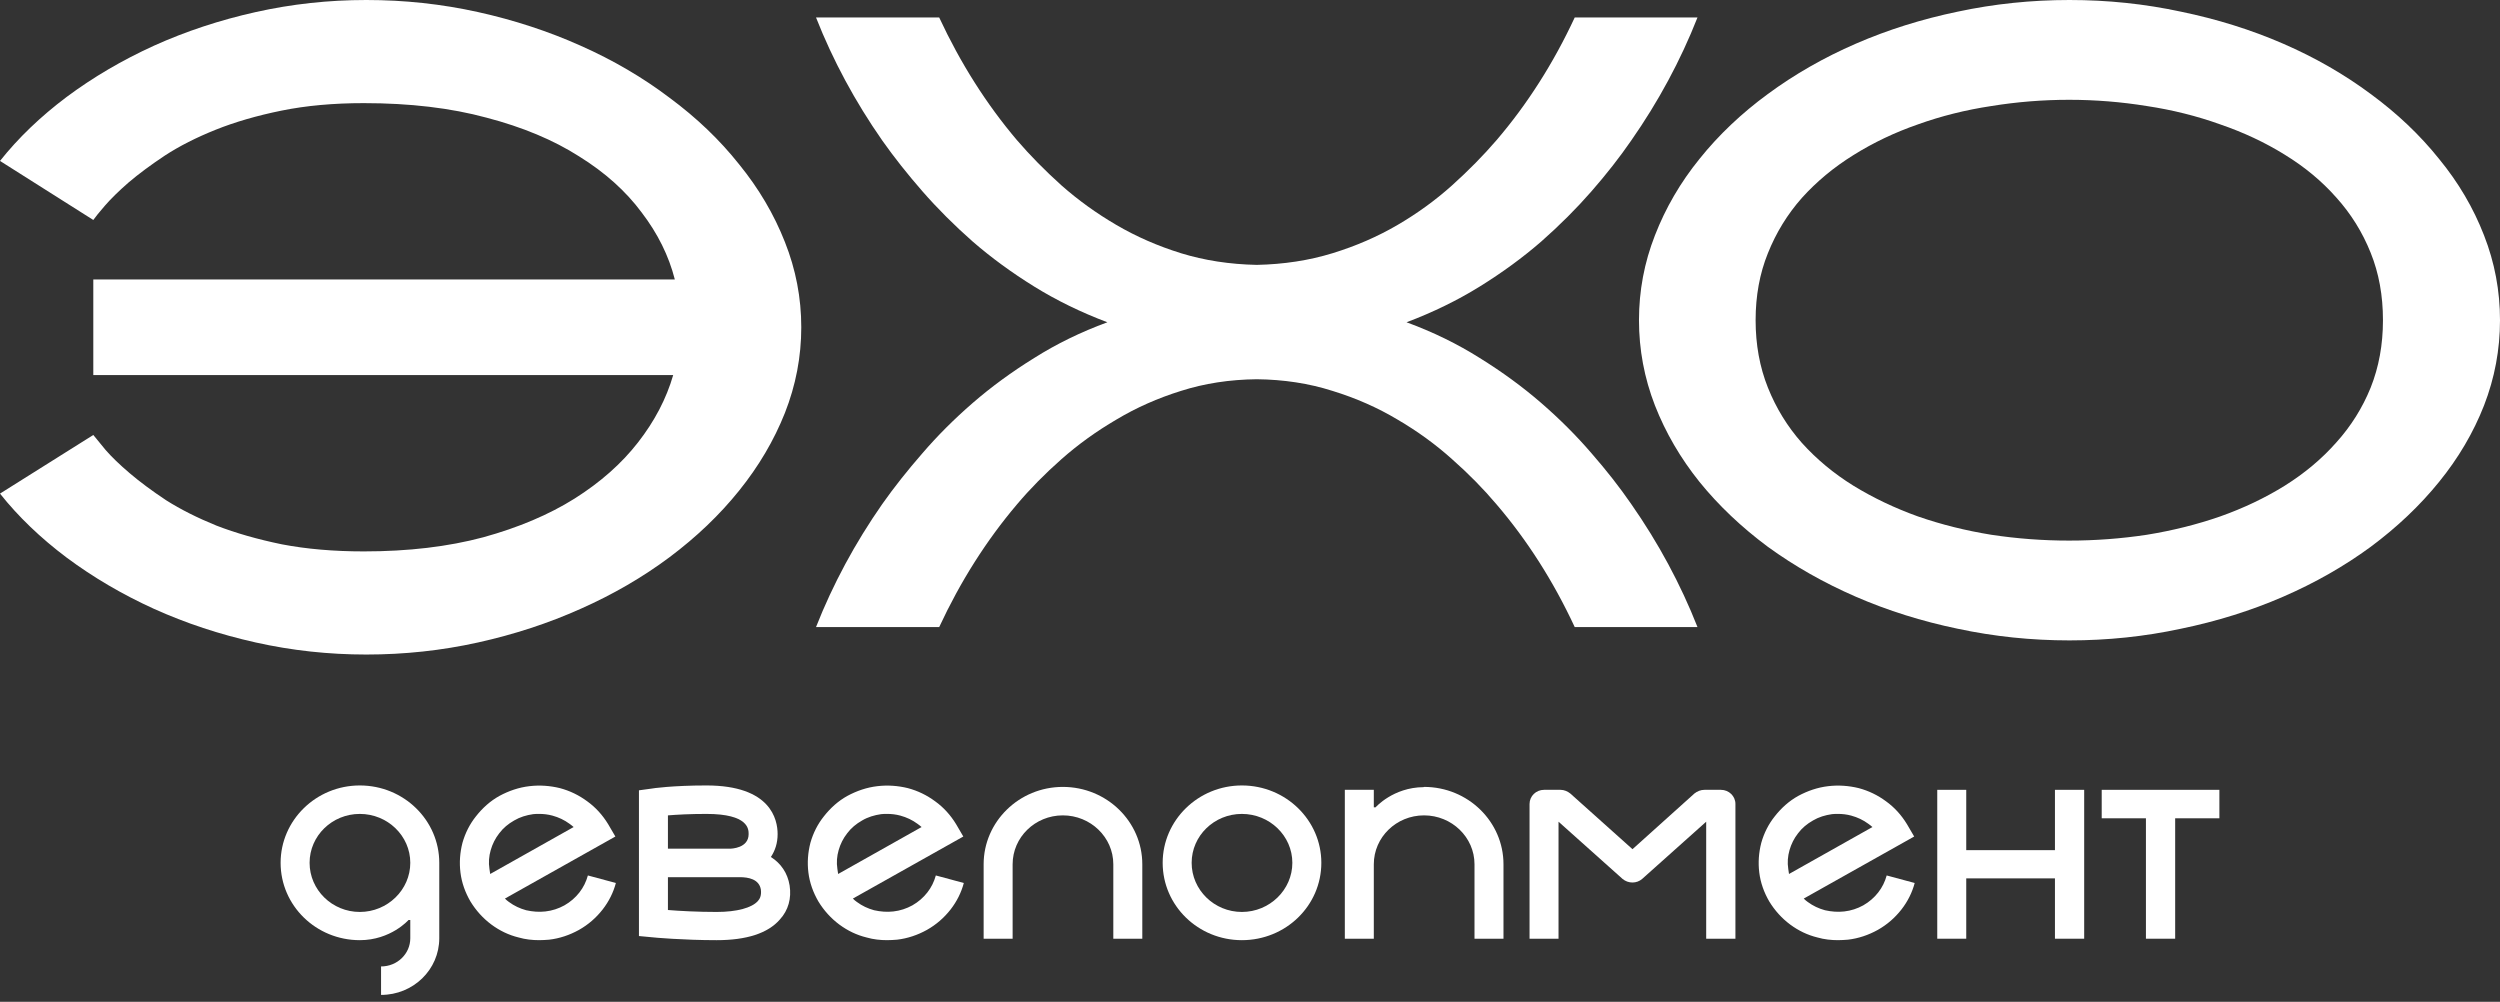
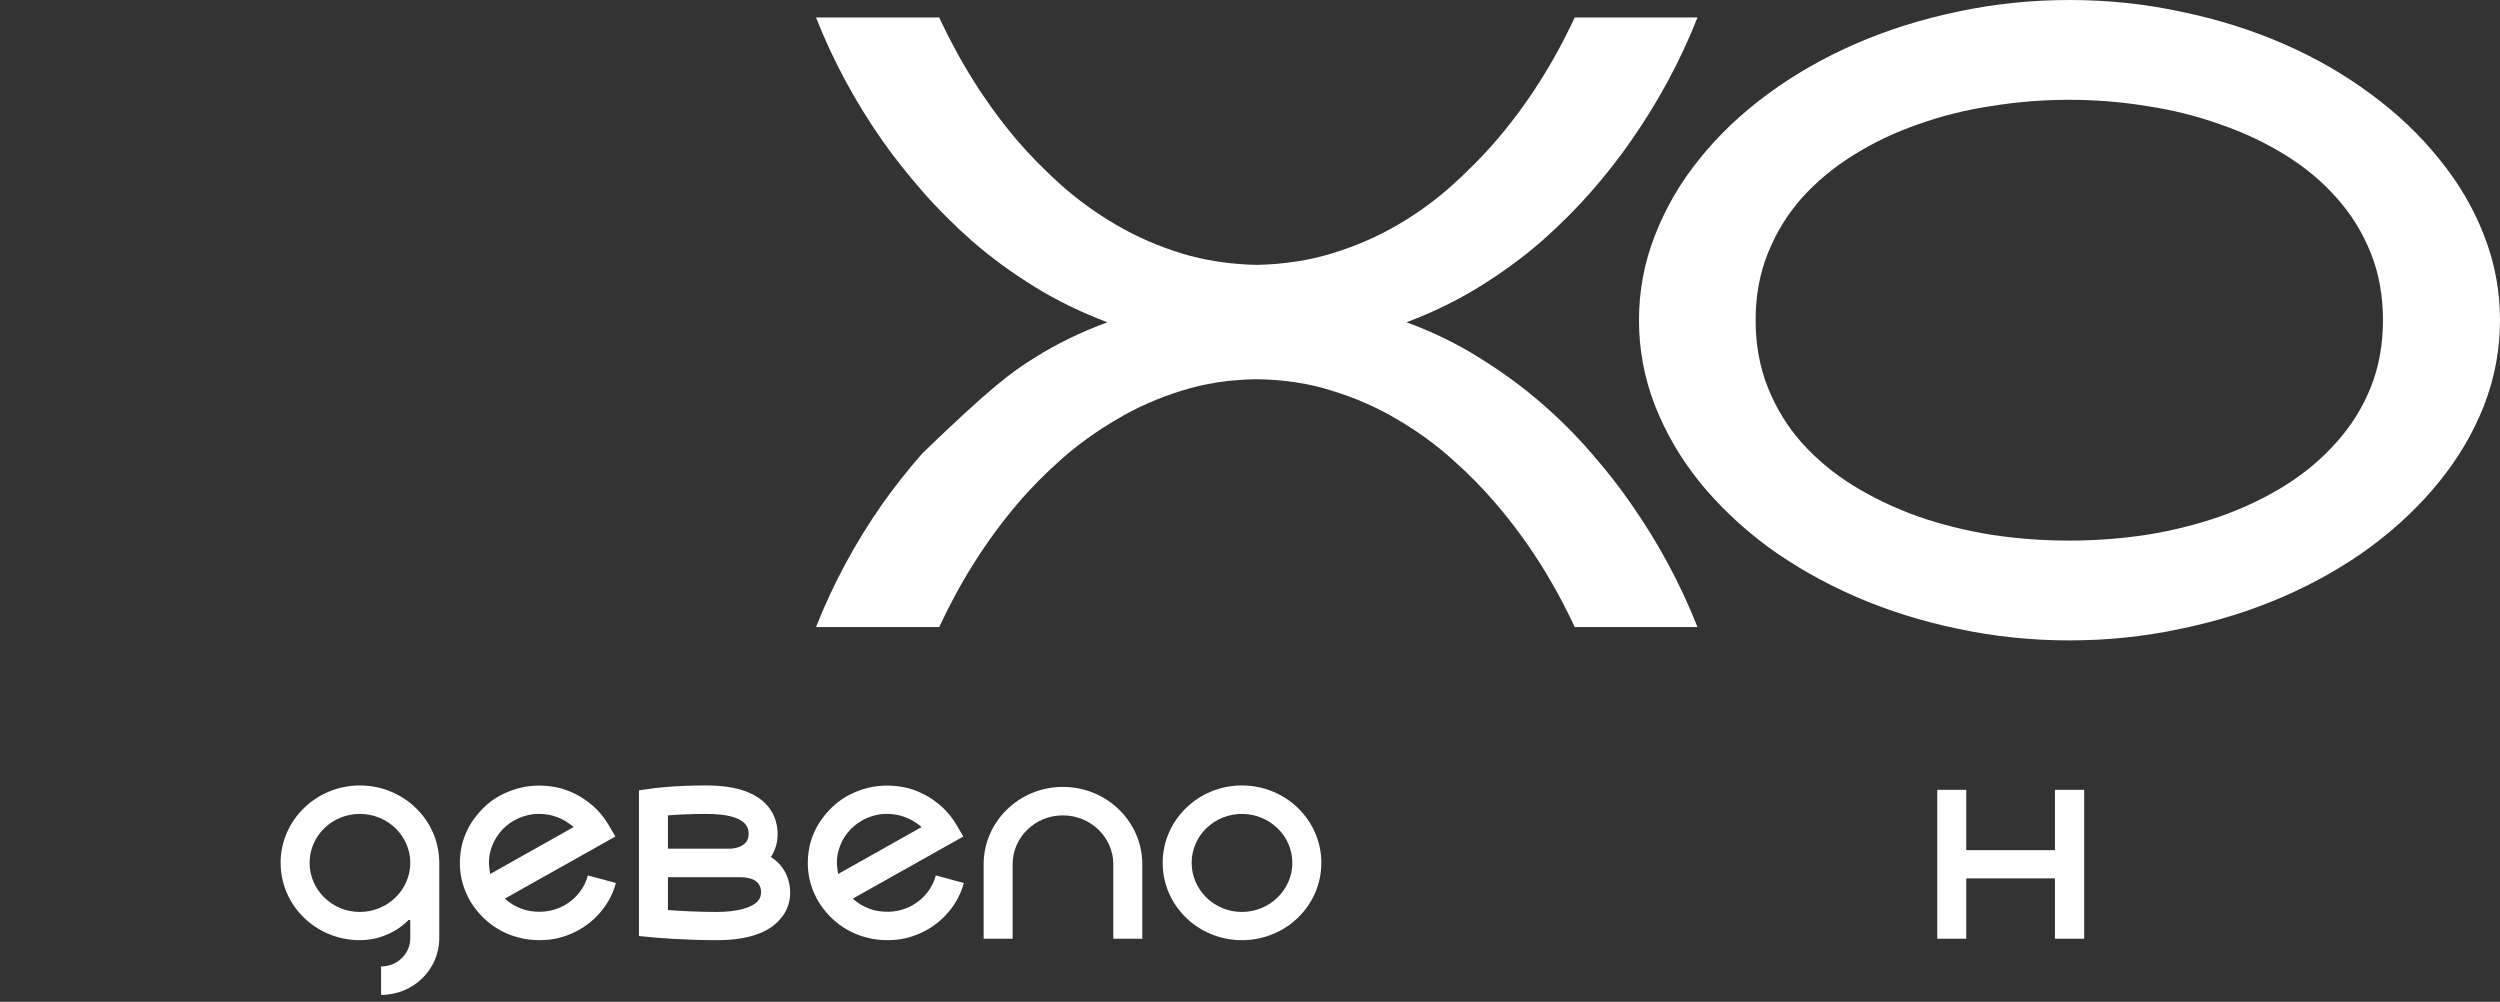
<svg xmlns="http://www.w3.org/2000/svg" width="277" height="111" viewBox="0 0 277 111" fill="none">
  <rect x="0" y="0" width="277" height="111" fill="#333333" stroke="none" />
  <path d="M39.868 87.028C44.74 87.028 48.671 90.883 48.671 95.6V103.955C48.671 107.432 45.792 110.236 42.221 110.236V107.082C44.02 107.082 45.46 105.68 45.46 103.955V101.934H45.266C45.266 101.934 43.3 104.171 39.868 104.171C35.023 104.171 31.092 100.343 31.092 95.6C31.092 90.883 35.023 87.028 39.868 87.028ZM39.868 101.044C42.941 101.044 45.46 98.592 45.46 95.6C45.46 92.608 42.941 90.182 39.868 90.182C36.795 90.182 34.303 92.608 34.303 95.6C34.303 98.592 36.795 101.044 39.868 101.044Z" fill="white" />
  <path d="M65.138 97L68.238 97.836C67.961 98.887 67.463 99.884 66.771 100.774C66.051 101.69 65.193 102.445 64.141 103.038C63.117 103.604 62.009 103.981 60.847 104.116C60.487 104.143 60.127 104.17 59.739 104.17C58.992 104.17 58.217 104.089 57.469 103.873C56.362 103.604 55.365 103.118 54.452 102.445C53.511 101.744 52.735 100.881 52.126 99.884C51.545 98.887 51.157 97.809 51.019 96.677C50.88 95.571 50.964 94.466 51.24 93.388C51.545 92.31 52.043 91.313 52.735 90.45C53.455 89.534 54.313 88.752 55.338 88.186C56.39 87.62 57.497 87.243 58.66 87.108C59.795 86.973 60.93 87.054 62.037 87.324C63.145 87.62 64.141 88.105 65.055 88.779C65.996 89.453 66.771 90.316 67.38 91.313L68.183 92.687L55.947 99.561C56.085 99.695 56.223 99.83 56.39 99.938C56.971 100.369 57.608 100.666 58.3 100.855C59.019 101.016 59.739 101.07 60.431 100.989C61.179 100.908 61.899 100.666 62.535 100.315C63.2 99.938 63.754 99.453 64.197 98.887C64.639 98.321 64.944 97.701 65.138 97ZM54.313 96.838L63.56 91.636C63.421 91.528 63.283 91.394 63.117 91.286C62.535 90.855 61.899 90.558 61.207 90.369C60.708 90.235 60.238 90.181 59.739 90.181C59.518 90.181 59.296 90.181 59.075 90.208C58.328 90.316 57.608 90.531 56.971 90.909C56.306 91.286 55.753 91.744 55.31 92.337C54.867 92.903 54.562 93.523 54.369 94.197C54.175 94.871 54.119 95.571 54.23 96.272C54.258 96.461 54.285 96.65 54.313 96.838Z" fill="white" />
  <path d="M87.489 98.106C87.71 99.535 87.35 100.856 86.409 101.88C85.08 103.416 82.699 104.171 79.405 104.171C75.723 104.171 72.373 103.874 72.234 103.848L70.795 103.713V87.567L72.179 87.379C72.262 87.352 74.532 87.028 78.27 87.028C85.412 87.028 86.16 90.802 86.16 92.419C86.16 93.416 85.883 94.252 85.412 94.953C86.52 95.654 87.267 96.732 87.489 98.106ZM74.006 90.344V94.036H80.844C81.038 94.036 82.948 93.982 82.948 92.419C82.948 91.88 82.948 90.182 78.27 90.182C76.443 90.182 75.003 90.263 74.006 90.344ZM83.973 99.832C84.166 99.616 84.388 99.266 84.305 98.565C84.111 97.406 82.921 97.19 81.952 97.19H74.006V100.829C75.308 100.936 77.328 101.044 79.405 101.044C81.647 101.044 83.308 100.586 83.973 99.832Z" fill="white" />
  <path d="M103.69 97L106.79 97.836C106.513 98.887 106.015 99.884 105.323 100.774C104.603 101.69 103.745 102.445 102.693 103.038C101.669 103.604 100.561 103.981 99.399 104.116C99.038 104.143 98.679 104.17 98.291 104.17C97.544 104.17 96.769 104.089 96.021 103.873C94.914 103.604 93.917 103.118 93.004 102.445C92.062 101.744 91.287 100.881 90.678 99.884C90.097 98.887 89.709 97.809 89.57 96.677C89.432 95.571 89.515 94.466 89.792 93.388C90.097 92.31 90.595 91.313 91.287 90.45C92.007 89.534 92.865 88.752 93.889 88.186C94.942 87.62 96.049 87.243 97.212 87.108C98.347 86.973 99.482 87.054 100.589 87.324C101.696 87.62 102.693 88.105 103.606 88.779C104.548 89.453 105.323 90.316 105.932 91.313L106.735 92.687L94.499 99.561C94.637 99.695 94.775 99.83 94.942 99.938C95.523 100.369 96.159 100.666 96.852 100.855C97.571 101.016 98.291 101.07 98.983 100.989C99.731 100.908 100.451 100.666 101.087 100.315C101.752 99.938 102.305 99.453 102.748 98.887C103.191 98.321 103.496 97.701 103.69 97ZM92.865 96.838L102.112 91.636C101.973 91.528 101.835 91.394 101.669 91.286C101.087 90.855 100.451 90.558 99.758 90.369C99.26 90.235 98.79 90.181 98.291 90.181C98.07 90.181 97.848 90.181 97.627 90.208C96.879 90.316 96.159 90.531 95.523 90.909C94.858 91.286 94.305 91.744 93.862 92.337C93.419 92.903 93.114 93.523 92.921 94.197C92.727 94.871 92.671 95.571 92.782 96.272C92.81 96.461 92.837 96.65 92.865 96.838Z" fill="white" />
  <path d="M117.763 87.189C122.635 87.189 126.567 91.044 126.567 95.761V104.009H123.355V95.761C123.355 92.769 120.836 90.343 117.763 90.343C114.69 90.343 112.199 92.769 112.199 95.761V104.009H108.987V95.761C108.987 91.044 112.918 87.189 117.763 87.189Z" fill="white" />
  <path d="M137.6 87.028C142.472 87.028 146.404 90.883 146.404 95.6C146.404 100.344 142.472 104.171 137.6 104.171C132.755 104.171 128.824 100.344 128.824 95.6C128.824 90.883 132.755 87.028 137.6 87.028ZM137.6 101.044C140.673 101.044 143.192 98.592 143.192 95.6C143.192 92.608 140.673 90.182 137.6 90.182C134.527 90.182 132.035 92.608 132.035 95.6C132.035 98.592 134.527 101.044 137.6 101.044Z" fill="white" />
-   <path d="M157.783 87.189C162.655 87.189 166.586 91.044 166.586 95.761V104.009H163.375V95.761C163.375 92.769 160.856 90.343 157.783 90.343C154.71 90.343 152.218 92.769 152.218 95.761V104.009H149.007V87.513H152.218V89.454H152.412C152.412 89.454 154.35 87.243 157.728 87.216C157.755 87.216 157.783 87.189 157.783 87.189Z" fill="white" />
-   <path d="M190.68 87.513C191.565 87.513 192.285 88.214 192.285 89.076V104.009H189.046V91.044L181.959 97.378C181.35 97.917 180.409 97.917 179.772 97.378L172.685 91.044V104.009H169.474V89.076C169.474 88.214 170.194 87.513 171.079 87.513H172.906C173.294 87.513 173.682 87.675 173.986 87.917L180.88 94.09L187.745 87.917C188.05 87.675 188.437 87.513 188.853 87.513H190.68Z" fill="white" />
-   <path d="M209.046 97L212.147 97.836C211.87 98.887 211.372 99.884 210.679 100.774C209.96 101.69 209.102 102.445 208.05 103.038C207.025 103.604 205.918 103.981 204.755 104.116C204.395 104.143 204.035 104.17 203.648 104.17C202.9 104.17 202.125 104.089 201.378 103.873C200.27 103.604 199.273 103.118 198.36 102.445C197.419 101.744 196.644 100.881 196.035 99.884C195.453 98.887 195.066 97.809 194.927 96.677C194.789 95.571 194.872 94.466 195.149 93.388C195.453 92.31 195.951 91.313 196.644 90.45C197.363 89.534 198.221 88.752 199.246 88.186C200.298 87.62 201.405 87.243 202.568 87.108C203.703 86.973 204.838 87.054 205.945 87.324C207.053 87.62 208.05 88.105 208.963 88.779C209.904 89.453 210.679 90.316 211.288 91.313L212.091 92.687L199.855 99.561C199.993 99.695 200.132 99.83 200.298 99.938C200.879 100.369 201.516 100.666 202.208 100.855C202.928 101.016 203.648 101.07 204.34 100.989C205.087 100.908 205.807 100.666 206.444 100.315C207.108 99.938 207.662 99.453 208.105 98.887C208.548 98.321 208.852 97.701 209.046 97ZM198.221 96.838L207.468 91.636C207.33 91.528 207.191 91.394 207.025 91.286C206.444 90.855 205.807 90.558 205.115 90.369C204.617 90.235 204.146 90.181 203.648 90.181C203.426 90.181 203.205 90.181 202.983 90.208C202.236 90.316 201.516 90.531 200.879 90.909C200.215 91.286 199.661 91.744 199.218 92.337C198.775 92.903 198.471 93.523 198.277 94.197C198.083 94.871 198.028 95.571 198.139 96.272C198.166 96.461 198.194 96.65 198.221 96.838Z" fill="white" />
  <path d="M227.688 87.513H230.927V104.009H227.688V97.324H217.86V104.009H214.648V87.513H217.86V94.197H227.688V87.513Z" fill="white" />
-   <path d="M232.869 87.513H245.908V90.667H241.008V104.009H237.769V90.667H232.869V87.513Z" fill="white" />
-   <path d="M40.582 0C44.814 0 48.94 0.445 52.96 1.336C56.981 2.227 60.775 3.471 64.342 5.068C67.939 6.666 71.219 8.585 74.181 10.828C77.174 13.039 79.743 15.497 81.889 18.2C84.066 20.872 85.759 23.744 86.968 26.816C88.177 29.857 88.781 33.005 88.781 36.261C88.781 39.517 88.177 42.681 86.968 45.753C85.759 48.794 84.066 51.666 81.889 54.369C79.743 57.041 77.174 59.499 74.181 61.741C71.219 63.953 67.939 65.857 64.342 67.455C60.775 69.052 56.981 70.296 52.96 71.187C48.94 72.078 44.814 72.523 40.582 72.523C36.41 72.523 32.33 72.078 28.339 71.187C24.349 70.296 20.586 69.052 17.049 67.455C13.542 65.857 10.323 63.968 7.391 61.787C4.489 59.606 2.025 57.241 0 54.691L10.338 48.195C10.61 48.533 11.064 49.086 11.698 49.854C12.364 50.621 13.255 51.482 14.374 52.434C15.492 53.386 16.837 54.385 18.409 55.429C20.011 56.442 21.87 57.379 23.986 58.239C26.133 59.069 28.551 59.76 31.241 60.313C33.962 60.835 36.985 61.096 40.31 61.096C45.237 61.096 49.651 60.574 53.55 59.53C57.45 58.455 60.82 57.026 63.661 55.244C66.533 53.432 68.876 51.359 70.689 49.024C72.534 46.659 73.833 44.171 74.589 41.56H10.338V30.963H74.77C74.105 28.352 72.881 25.879 71.098 23.544C69.344 21.179 67.032 19.106 64.16 17.324C61.319 15.512 57.903 14.084 53.913 13.039C49.953 11.964 45.418 11.427 40.31 11.427C36.955 11.427 33.916 11.703 31.196 12.256C28.475 12.809 26.042 13.515 23.896 14.376C21.75 15.236 19.875 16.188 18.273 17.232C16.701 18.277 15.356 19.275 14.238 20.227C13.149 21.179 12.273 22.039 11.608 22.807C10.973 23.544 10.55 24.067 10.338 24.374L0 17.831C2.025 15.282 4.489 12.916 7.391 10.736C10.323 8.555 13.542 6.666 17.049 5.068C20.586 3.471 24.349 2.227 28.339 1.336C32.33 0.445 36.41 0 40.582 0Z" fill="white" />
-   <path d="M155.844 35.708C158.776 36.783 161.481 38.104 163.96 39.67C166.439 41.206 168.706 42.865 170.762 44.646C172.817 46.428 174.676 48.286 176.339 50.222C178.001 52.126 179.468 54 180.737 55.843C183.76 60.174 186.208 64.72 188.082 69.481H174.48C172.122 64.413 169.235 59.882 165.819 55.889C164.368 54.169 162.721 52.495 160.877 50.867C159.063 49.239 157.053 47.78 154.846 46.489C152.64 45.169 150.236 44.109 147.637 43.31C145.037 42.481 142.241 42.051 139.248 42.02C136.256 42.051 133.46 42.481 130.86 43.31C128.29 44.109 125.902 45.169 123.696 46.489C121.489 47.78 119.464 49.239 117.62 50.867C115.776 52.495 114.128 54.169 112.677 55.889C109.292 59.882 106.42 64.413 104.062 69.481H90.414C92.288 64.72 94.737 60.174 97.759 55.843C99.059 54 100.541 52.126 102.203 50.222C103.866 48.286 105.725 46.428 107.78 44.646C109.836 42.865 112.103 41.206 114.582 39.67C117.061 38.104 119.766 36.783 122.698 35.708C119.766 34.602 117.061 33.281 114.582 31.745C112.103 30.209 109.836 28.551 107.78 26.769C105.725 24.957 103.866 23.099 102.203 21.194C100.541 19.29 99.059 17.416 97.759 15.573C94.737 11.242 92.288 6.696 90.414 1.935H104.062C106.42 7.003 109.292 11.534 112.677 15.527C114.128 17.216 115.776 18.89 117.62 20.549C119.464 22.177 121.489 23.636 123.696 24.926C125.902 26.216 128.29 27.261 130.86 28.059C133.46 28.858 136.256 29.288 139.248 29.349C142.241 29.288 145.037 28.858 147.637 28.059C150.236 27.261 152.64 26.216 154.846 24.926C157.053 23.636 159.063 22.177 160.877 20.549C162.721 18.89 164.368 17.216 165.819 15.527C169.235 11.534 172.122 7.003 174.48 1.935H188.082C186.208 6.696 183.76 11.242 180.737 15.573C179.468 17.416 178.001 19.29 176.339 21.194C174.676 23.099 172.817 24.957 170.762 26.769C168.706 28.551 166.439 30.209 163.96 31.745C161.481 33.281 158.776 34.602 155.844 35.708Z" fill="white" />
+   <path d="M155.844 35.708C158.776 36.783 161.481 38.104 163.96 39.67C166.439 41.206 168.706 42.865 170.762 44.646C172.817 46.428 174.676 48.286 176.339 50.222C178.001 52.126 179.468 54 180.737 55.843C183.76 60.174 186.208 64.72 188.082 69.481H174.48C172.122 64.413 169.235 59.882 165.819 55.889C164.368 54.169 162.721 52.495 160.877 50.867C159.063 49.239 157.053 47.78 154.846 46.489C152.64 45.169 150.236 44.109 147.637 43.31C145.037 42.481 142.241 42.051 139.248 42.02C136.256 42.051 133.46 42.481 130.86 43.31C128.29 44.109 125.902 45.169 123.696 46.489C121.489 47.78 119.464 49.239 117.62 50.867C115.776 52.495 114.128 54.169 112.677 55.889C109.292 59.882 106.42 64.413 104.062 69.481H90.414C92.288 64.72 94.737 60.174 97.759 55.843C99.059 54 100.541 52.126 102.203 50.222C109.836 42.865 112.103 41.206 114.582 39.67C117.061 38.104 119.766 36.783 122.698 35.708C119.766 34.602 117.061 33.281 114.582 31.745C112.103 30.209 109.836 28.551 107.78 26.769C105.725 24.957 103.866 23.099 102.203 21.194C100.541 19.29 99.059 17.416 97.759 15.573C94.737 11.242 92.288 6.696 90.414 1.935H104.062C106.42 7.003 109.292 11.534 112.677 15.527C114.128 17.216 115.776 18.89 117.62 20.549C119.464 22.177 121.489 23.636 123.696 24.926C125.902 26.216 128.29 27.261 130.86 28.059C133.46 28.858 136.256 29.288 139.248 29.349C142.241 29.288 145.037 28.858 147.637 28.059C150.236 27.261 152.64 26.216 154.846 24.926C157.053 23.636 159.063 22.177 160.877 20.549C162.721 18.89 164.368 17.216 165.819 15.527C169.235 11.534 172.122 7.003 174.48 1.935H188.082C186.208 6.696 183.76 11.242 180.737 15.573C179.468 17.416 178.001 19.29 176.339 21.194C174.676 23.099 172.817 24.957 170.762 26.769C168.706 28.551 166.439 30.209 163.96 31.745C161.481 33.281 158.776 34.602 155.844 35.708Z" fill="white" />
  <path d="M229.299 0C233.532 0 237.642 0.43 241.633 1.29C245.653 2.119 249.432 3.302 252.968 4.838C256.505 6.374 259.74 8.232 262.672 10.413C265.604 12.563 268.128 14.959 270.244 17.601C272.39 20.212 274.053 23.038 275.232 26.079C276.411 29.089 277 32.222 277 35.478C277 38.734 276.411 41.883 275.232 44.923C274.053 47.934 272.39 50.76 270.244 53.401C268.128 56.013 265.604 58.408 262.672 60.589C259.74 62.739 256.505 64.582 252.968 66.118C249.432 67.654 245.653 68.837 241.633 69.666C237.642 70.526 233.532 70.956 229.299 70.956C225.068 70.956 220.941 70.526 216.921 69.666C212.931 68.837 209.167 67.654 205.63 66.118C202.094 64.582 198.844 62.739 195.882 60.589C192.95 58.408 190.426 56.013 188.309 53.401C186.193 50.76 184.546 47.934 183.367 44.923C182.188 41.883 181.599 38.734 181.599 35.478C181.599 32.222 182.188 29.089 183.367 26.079C184.546 23.038 186.193 20.212 188.309 17.601C190.426 14.959 192.95 12.563 195.882 10.413C198.844 8.232 202.094 6.374 205.63 4.838C209.167 3.302 212.931 2.119 216.921 1.29C220.941 0.43 225.068 0 229.299 0ZM194.522 35.478C194.522 38.181 194.975 40.669 195.882 42.942C196.789 45.215 198.043 47.258 199.645 49.07C201.277 50.883 203.182 52.465 205.358 53.816C207.565 55.168 209.953 56.304 212.523 57.226C215.092 58.117 217.797 58.792 220.639 59.253C223.48 59.683 226.352 59.898 229.254 59.898C232.156 59.898 235.028 59.683 237.869 59.253C240.711 58.792 243.416 58.117 245.986 57.226C248.585 56.304 250.973 55.168 253.15 53.816C255.357 52.434 257.261 50.837 258.863 49.024C260.495 47.212 261.765 45.185 262.672 42.942C263.579 40.669 264.032 38.181 264.032 35.478C264.032 32.744 263.579 30.256 262.672 28.014C261.765 25.741 260.495 23.698 258.863 21.886C257.261 20.073 255.357 18.492 253.15 17.14C250.973 15.789 248.585 14.667 245.986 13.777C243.416 12.855 240.711 12.179 237.869 11.749C235.028 11.289 232.156 11.058 229.254 11.058C226.352 11.058 223.48 11.289 220.639 11.749C217.797 12.179 215.092 12.855 212.523 13.777C209.953 14.667 207.565 15.804 205.358 17.186C203.182 18.538 201.277 20.12 199.645 21.932C198.043 23.744 196.789 25.787 195.882 28.06C194.975 30.302 194.522 32.775 194.522 35.478Z" fill="white" />
</svg>